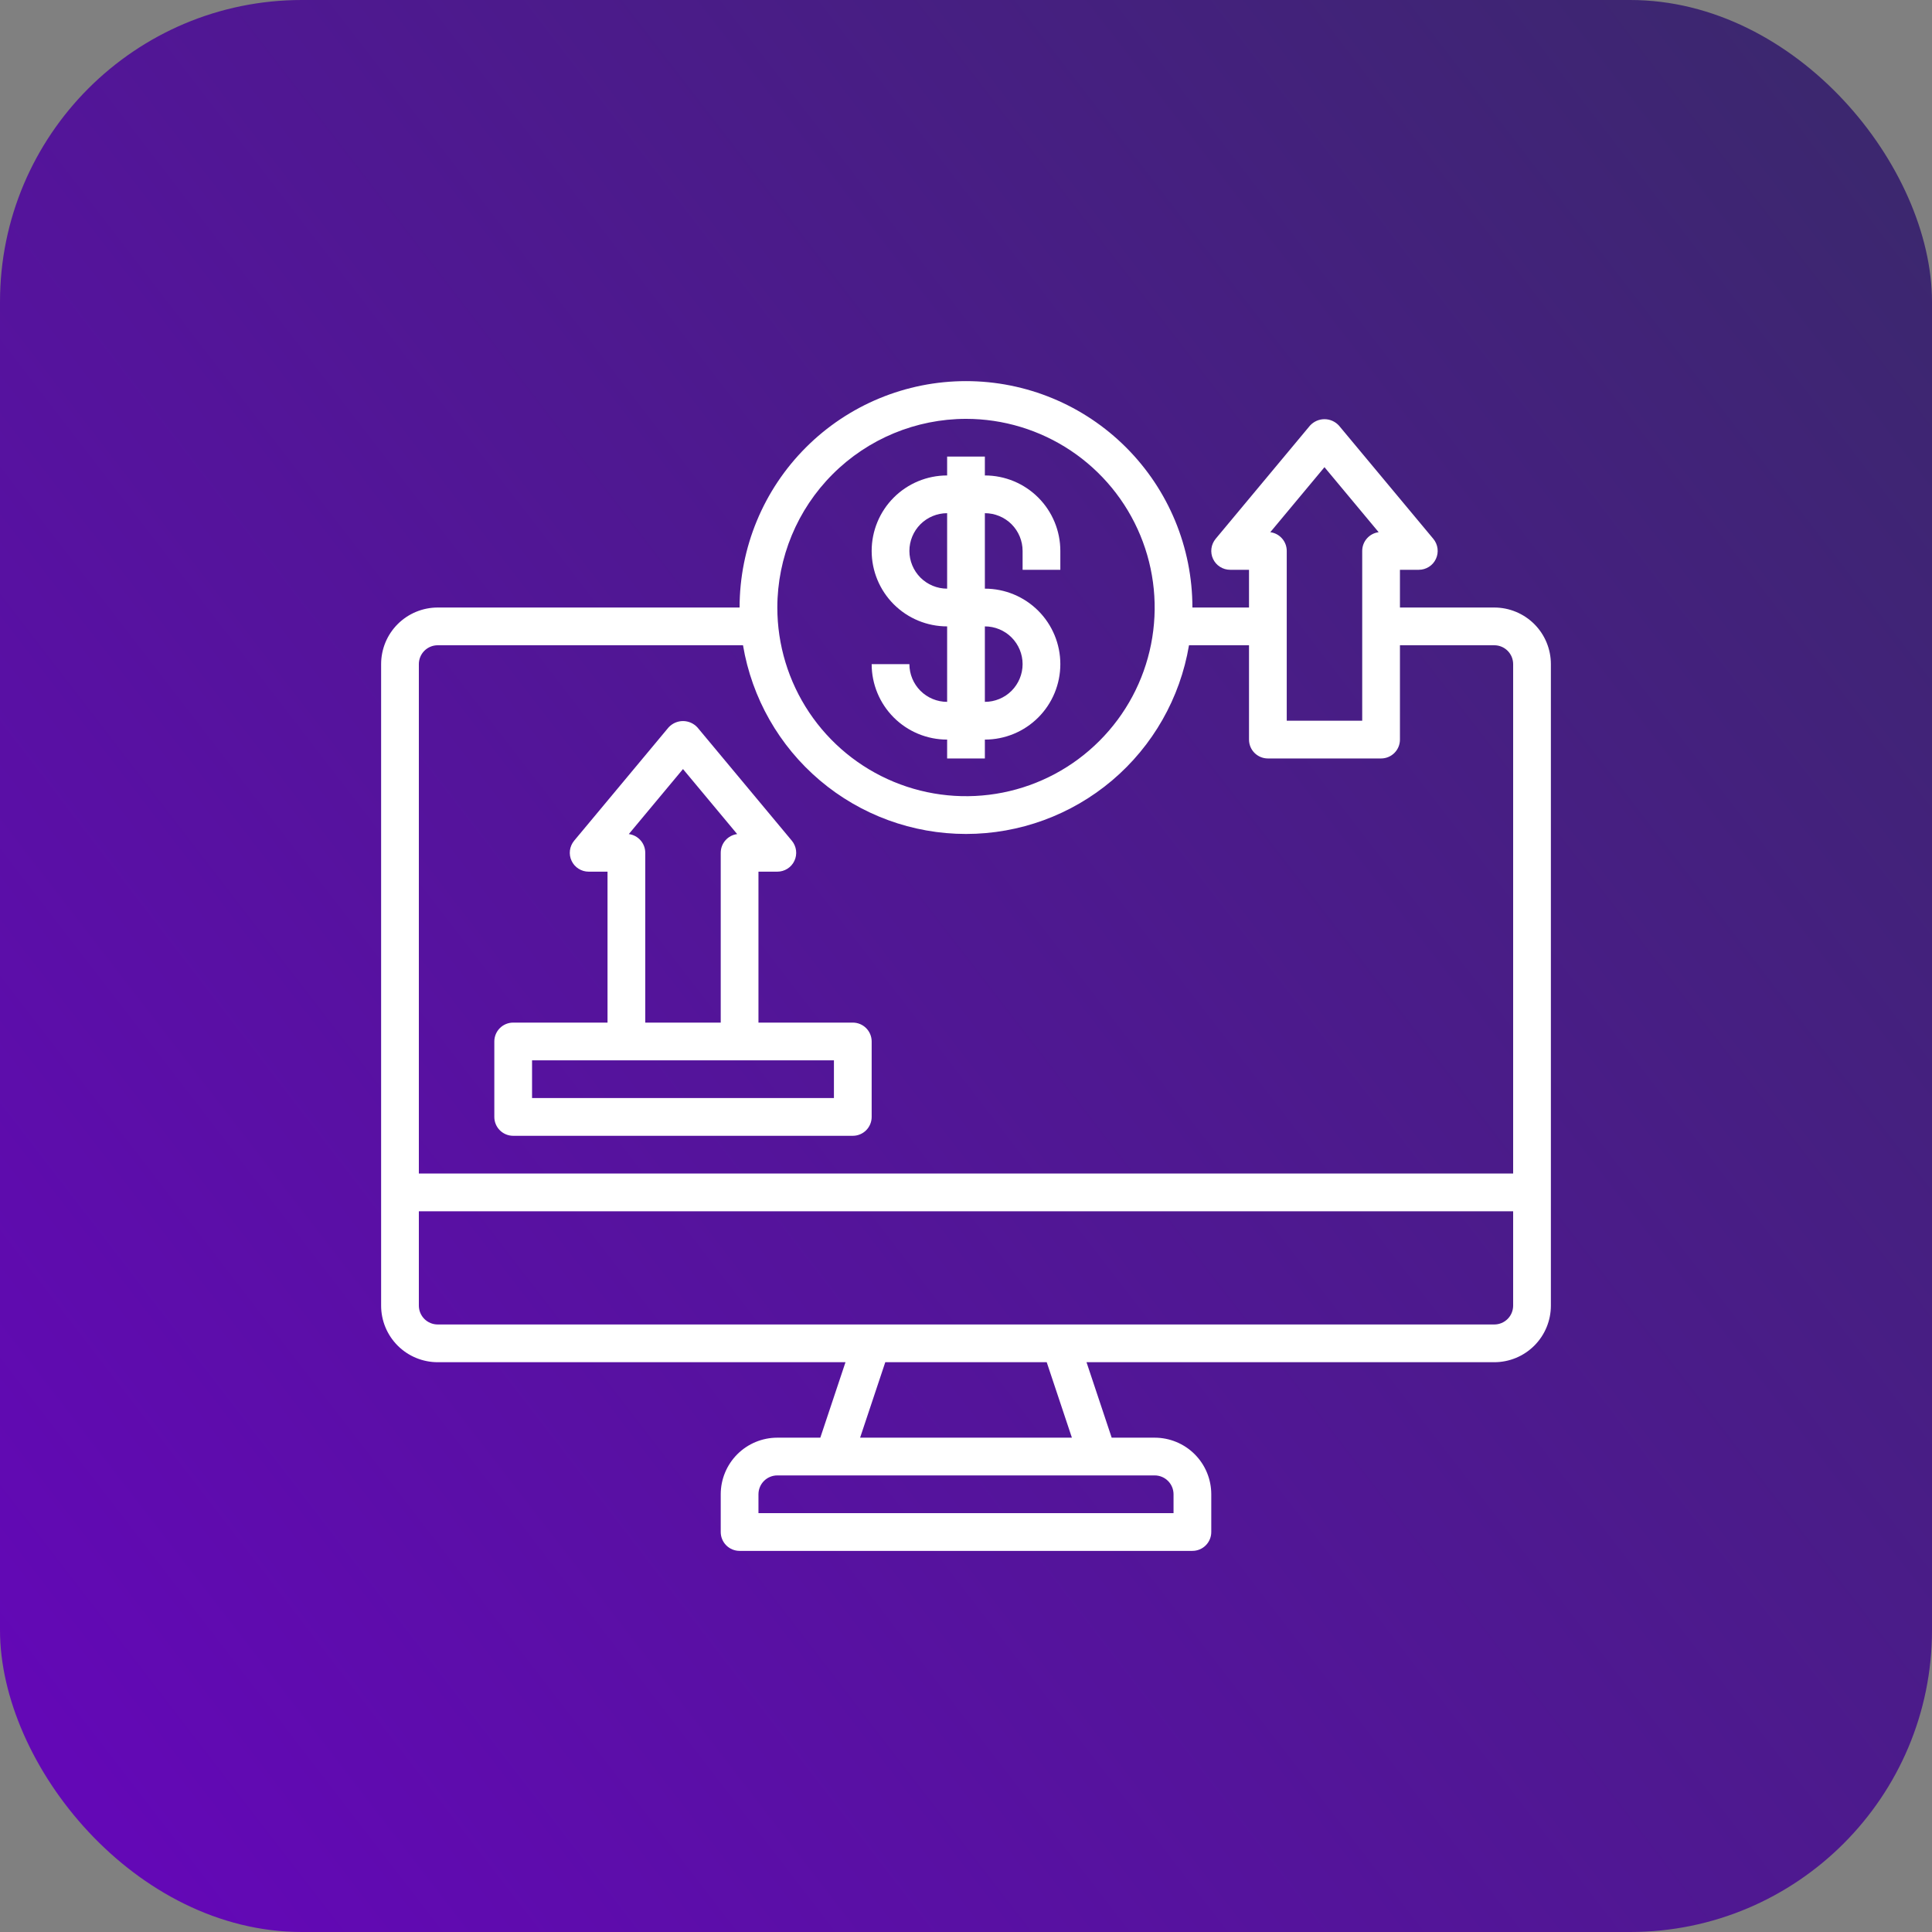
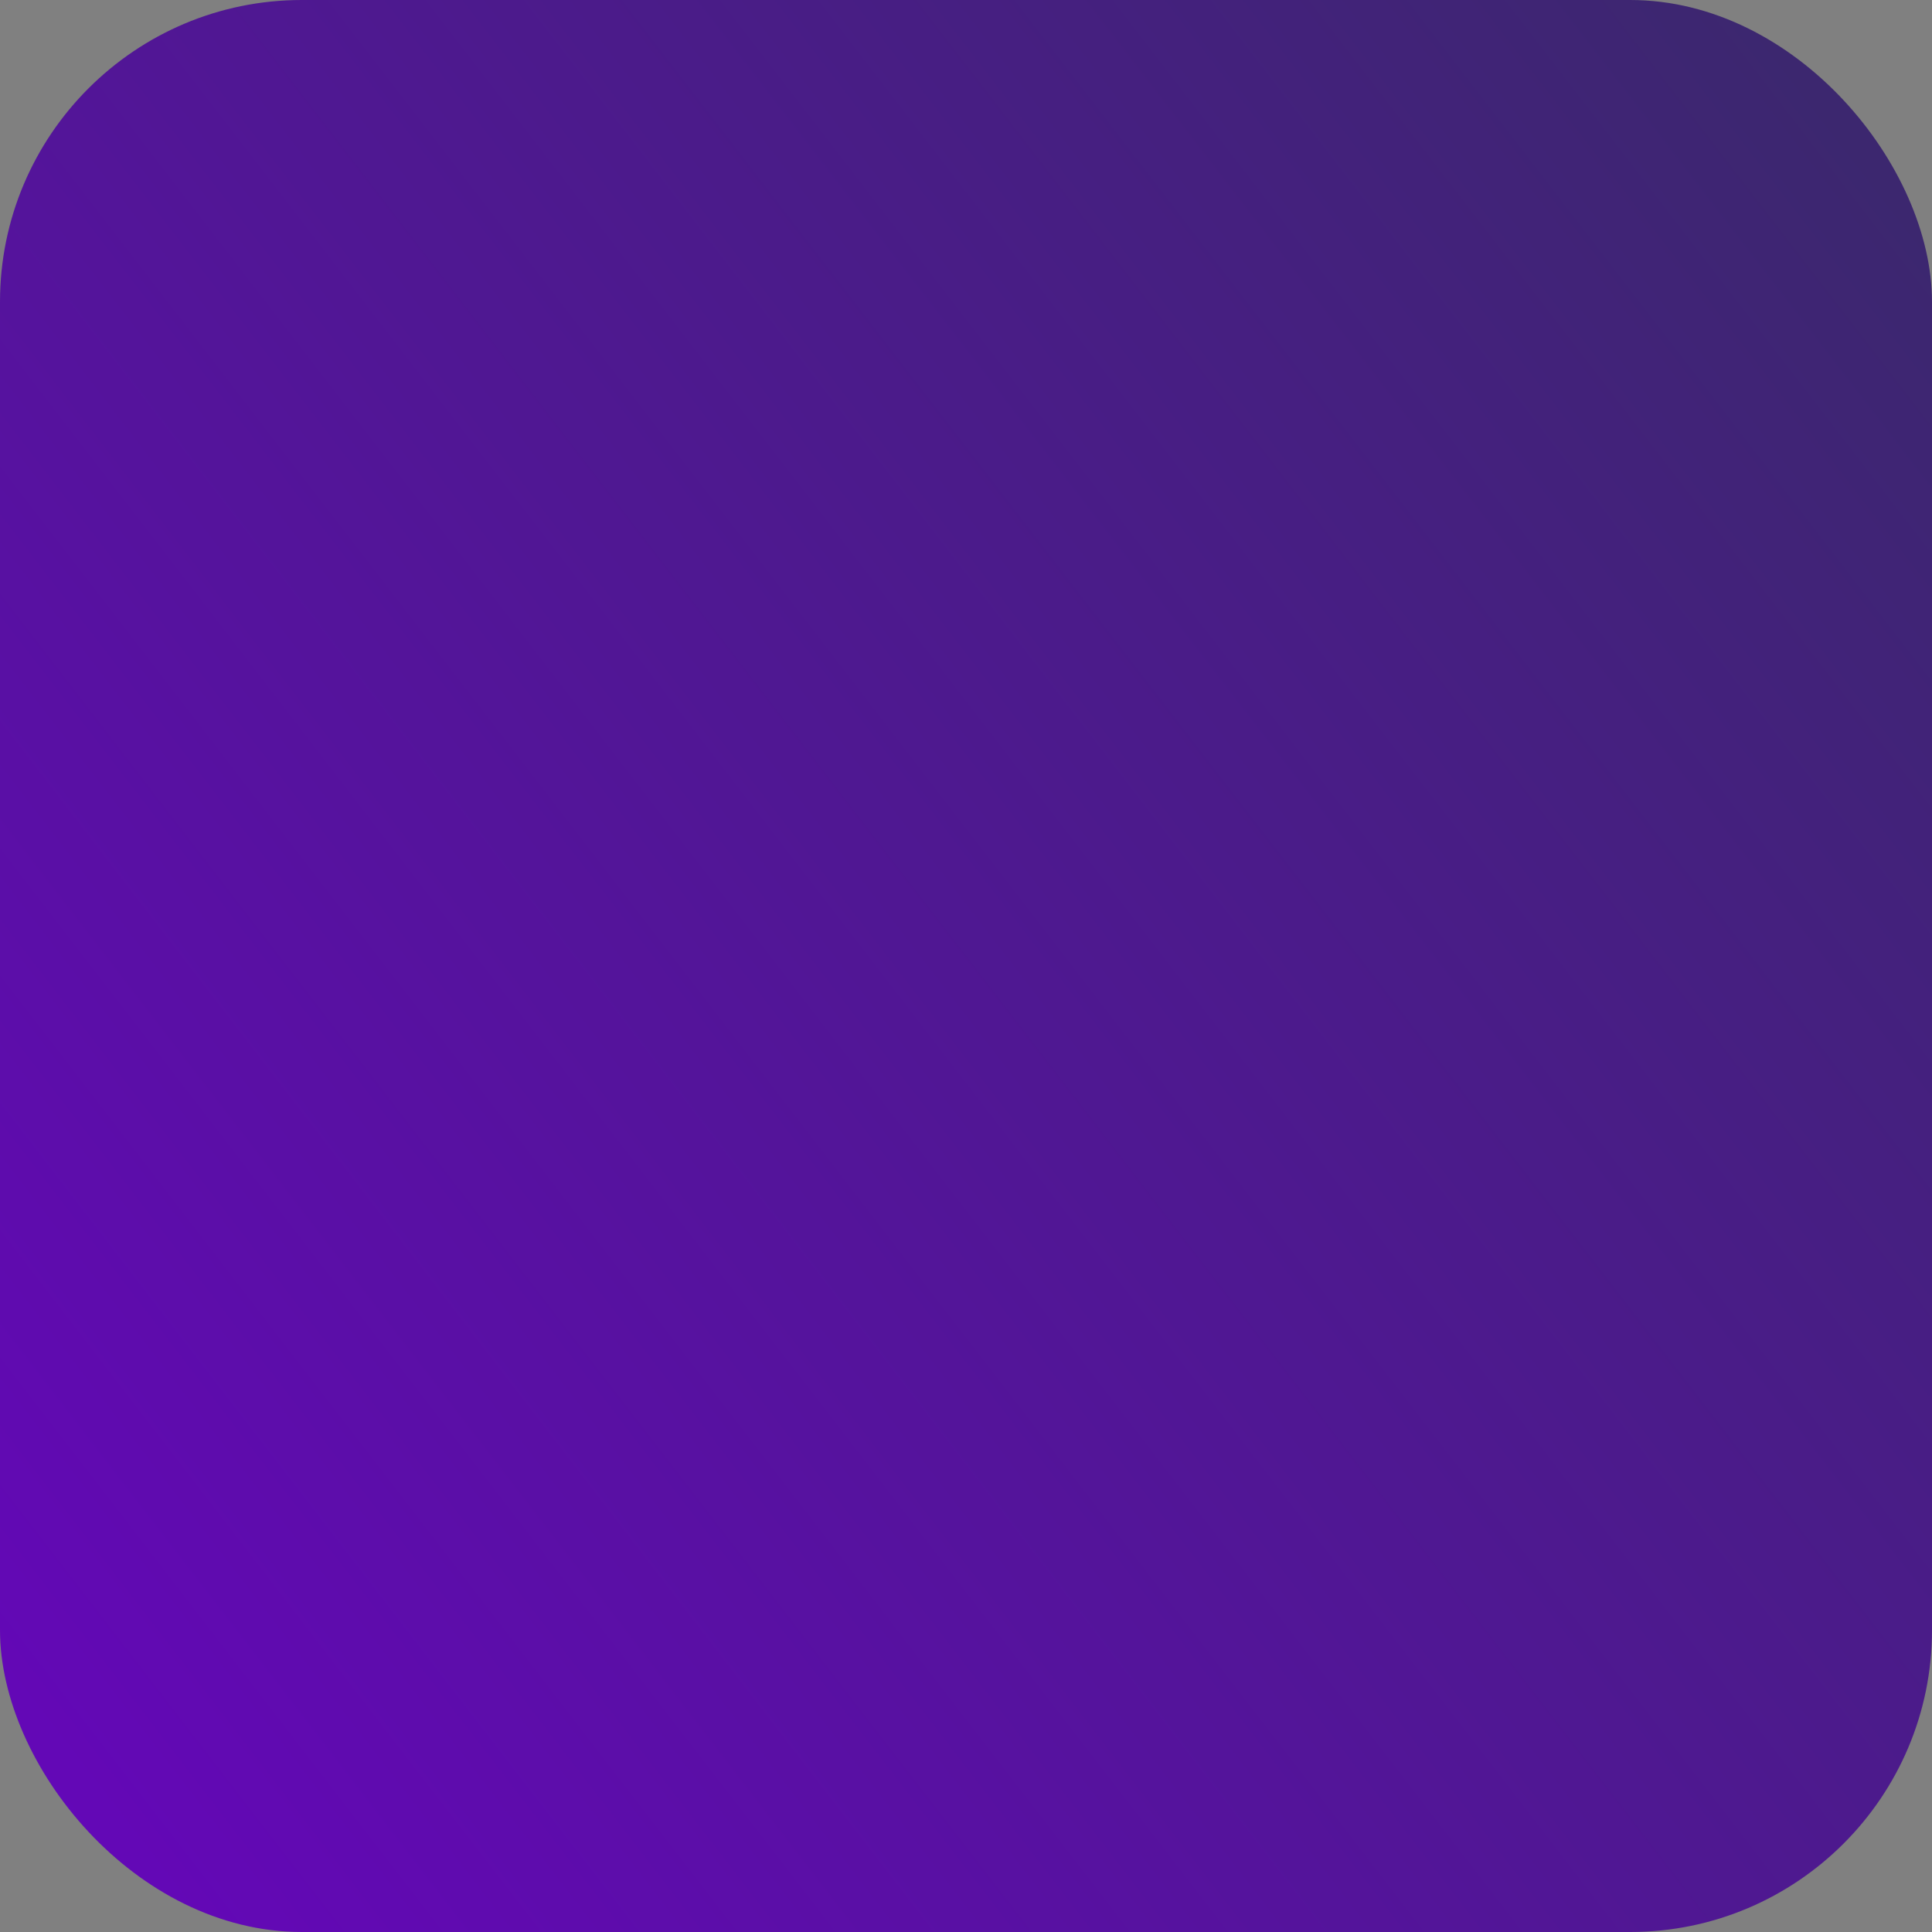
<svg xmlns="http://www.w3.org/2000/svg" width="64" height="64" viewBox="0 0 64 64" fill="none">
  <rect x="0" y="0" width="64" height="64" fill="#808080" stroke="none" />
  <rect width="64" height="64" rx="10" fill="url(#paint0_linear_126_329)" />
  <g clip-path="url(#clip0_126_329)">
    <path d="M49.5 20.125H46.375V18.875H47C47.119 18.875 47.235 18.841 47.336 18.777C47.436 18.714 47.516 18.623 47.566 18.515C47.617 18.407 47.635 18.288 47.62 18.17C47.605 18.052 47.556 17.941 47.48 17.849L44.355 14.099C44.294 14.032 44.22 13.979 44.138 13.942C44.055 13.905 43.965 13.886 43.875 13.886C43.785 13.886 43.695 13.905 43.612 13.942C43.53 13.979 43.456 14.032 43.395 14.099L40.27 17.849C40.194 17.941 40.145 18.052 40.13 18.17C40.115 18.288 40.133 18.407 40.184 18.515C40.234 18.623 40.314 18.714 40.414 18.777C40.515 18.841 40.631 18.875 40.75 18.875H41.375V20.125H39.5C39.5 18.136 38.71 16.228 37.303 14.822C35.897 13.415 33.989 12.625 32 12.625C30.011 12.625 28.103 13.415 26.697 14.822C25.29 16.228 24.5 18.136 24.5 20.125H14.5C14.003 20.125 13.526 20.323 13.174 20.674C12.822 21.026 12.625 21.503 12.625 22V43.25C12.625 43.747 12.822 44.224 13.174 44.576C13.526 44.928 14.003 45.125 14.5 45.125H28.008L27.174 47.625H25.75C25.253 47.625 24.776 47.822 24.424 48.174C24.073 48.526 23.875 49.003 23.875 49.5V50.75C23.875 50.916 23.941 51.075 24.058 51.192C24.175 51.309 24.334 51.375 24.5 51.375H39.5C39.666 51.375 39.825 51.309 39.942 51.192C40.059 51.075 40.125 50.916 40.125 50.75V49.5C40.125 49.003 39.928 48.526 39.576 48.174C39.224 47.822 38.747 47.625 38.25 47.625H36.826L35.992 45.125H49.5C49.997 45.125 50.474 44.928 50.826 44.576C51.178 44.224 51.375 43.747 51.375 43.25V22C51.375 21.503 51.178 21.026 50.826 20.674C50.474 20.323 49.997 20.125 49.5 20.125ZM43.875 15.476L45.67 17.63C45.519 17.649 45.381 17.723 45.281 17.837C45.18 17.951 45.125 18.098 45.125 18.25V23.875H42.625V18.25C42.625 18.098 42.57 17.951 42.469 17.837C42.369 17.723 42.231 17.649 42.08 17.63L43.875 15.476ZM32 13.875C33.236 13.875 34.444 14.242 35.472 14.928C36.5 15.615 37.301 16.591 37.774 17.733C38.247 18.875 38.371 20.132 38.13 21.344C37.889 22.557 37.294 23.67 36.419 24.544C35.545 25.419 34.432 26.014 33.219 26.255C32.007 26.496 30.75 26.372 29.608 25.899C28.466 25.426 27.49 24.625 26.803 23.597C26.117 22.57 25.75 21.361 25.75 20.125C25.752 18.468 26.411 16.879 27.583 15.708C28.754 14.536 30.343 13.877 32 13.875ZM14.5 21.375H24.613C24.906 23.122 25.809 24.709 27.162 25.854C28.514 26.998 30.228 27.626 32 27.626C33.772 27.626 35.486 26.998 36.839 25.854C38.191 24.709 39.094 23.122 39.387 21.375H41.375V24.5C41.375 24.666 41.441 24.825 41.558 24.942C41.675 25.059 41.834 25.125 42 25.125H45.75C45.916 25.125 46.075 25.059 46.192 24.942C46.309 24.825 46.375 24.666 46.375 24.5V21.375H49.5C49.666 21.375 49.825 21.441 49.942 21.558C50.059 21.675 50.125 21.834 50.125 22V38.875H13.875V22C13.875 21.834 13.941 21.675 14.058 21.558C14.175 21.441 14.334 21.375 14.5 21.375ZM38.875 49.5V50.125H25.125V49.5C25.125 49.334 25.191 49.175 25.308 49.058C25.425 48.941 25.584 48.875 25.75 48.875H38.25C38.416 48.875 38.575 48.941 38.692 49.058C38.809 49.175 38.875 49.334 38.875 49.5ZM35.508 47.625H28.492L29.326 45.125H34.674L35.508 47.625ZM49.5 43.875H14.5C14.334 43.875 14.175 43.809 14.058 43.692C13.941 43.575 13.875 43.416 13.875 43.25V40.125H50.125V43.25C50.125 43.416 50.059 43.575 49.942 43.692C49.825 43.809 49.666 43.875 49.5 43.875Z" fill="white" />
    <path d="M30.125 22H28.875C28.875 22.663 29.138 23.299 29.607 23.768C30.076 24.237 30.712 24.5 31.375 24.5V25.125H32.625V24.5C33.288 24.5 33.924 24.237 34.393 23.768C34.862 23.299 35.125 22.663 35.125 22C35.125 21.337 34.862 20.701 34.393 20.232C33.924 19.763 33.288 19.5 32.625 19.5V17C32.956 17 33.275 17.132 33.509 17.366C33.743 17.601 33.875 17.919 33.875 18.25V18.875H35.125V18.25C35.125 17.587 34.862 16.951 34.393 16.482C33.924 16.013 33.288 15.75 32.625 15.75V15.125H31.375V15.75C30.712 15.75 30.076 16.013 29.607 16.482C29.138 16.951 28.875 17.587 28.875 18.25C28.875 18.913 29.138 19.549 29.607 20.018C30.076 20.487 30.712 20.75 31.375 20.75V23.25C31.044 23.25 30.726 23.118 30.491 22.884C30.257 22.649 30.125 22.331 30.125 22ZM30.125 18.25C30.125 17.919 30.257 17.601 30.491 17.366C30.726 17.132 31.044 17 31.375 17V19.5C31.044 19.5 30.726 19.368 30.491 19.134C30.257 18.899 30.125 18.581 30.125 18.25ZM32.625 20.75C32.956 20.75 33.275 20.882 33.509 21.116C33.743 21.351 33.875 21.669 33.875 22C33.875 22.331 33.743 22.649 33.509 22.884C33.275 23.118 32.956 23.25 32.625 23.25V20.75ZM17 37.625H28.25C28.416 37.625 28.575 37.559 28.692 37.442C28.809 37.325 28.875 37.166 28.875 37V34.5C28.875 34.334 28.809 34.175 28.692 34.058C28.575 33.941 28.416 33.875 28.25 33.875H25.125V28.875H25.75C25.869 28.875 25.985 28.841 26.086 28.777C26.186 28.714 26.266 28.623 26.316 28.515C26.367 28.407 26.385 28.288 26.37 28.17C26.355 28.052 26.306 27.941 26.23 27.849L23.105 24.099C23.044 24.032 22.97 23.979 22.888 23.942C22.805 23.905 22.715 23.886 22.625 23.886C22.535 23.886 22.445 23.905 22.362 23.942C22.28 23.979 22.206 24.032 22.145 24.099L19.02 27.849C18.944 27.941 18.895 28.052 18.88 28.17C18.865 28.288 18.883 28.407 18.934 28.515C18.984 28.623 19.064 28.714 19.164 28.777C19.265 28.841 19.381 28.875 19.5 28.875H20.125V33.875H17C16.834 33.875 16.675 33.941 16.558 34.058C16.441 34.175 16.375 34.334 16.375 34.5V37C16.375 37.166 16.441 37.325 16.558 37.442C16.675 37.559 16.834 37.625 17 37.625ZM20.83 27.63L22.625 25.476L24.42 27.63C24.269 27.649 24.131 27.723 24.031 27.837C23.93 27.951 23.875 28.098 23.875 28.25V33.875H21.375V28.25C21.375 28.098 21.32 27.951 21.219 27.837C21.119 27.723 20.981 27.649 20.83 27.63ZM17.625 35.125H27.625V36.375H17.625V35.125Z" fill="white" />
  </g>
  <defs>
    <linearGradient id="paint0_linear_126_329" x1="-0.416" y1="71.844" x2="70.953" y2="16.824" gradientUnits="userSpaceOnUse">
      <stop stop-color="#6804BF" />
      <stop offset="1" stop-color="#3C276F" />
    </linearGradient>
    <clipPath id="clip0_126_329">
-       <rect width="40" height="40" fill="white" transform="translate(12 12)" />
-     </clipPath>
+       </clipPath>
  </defs>
</svg>